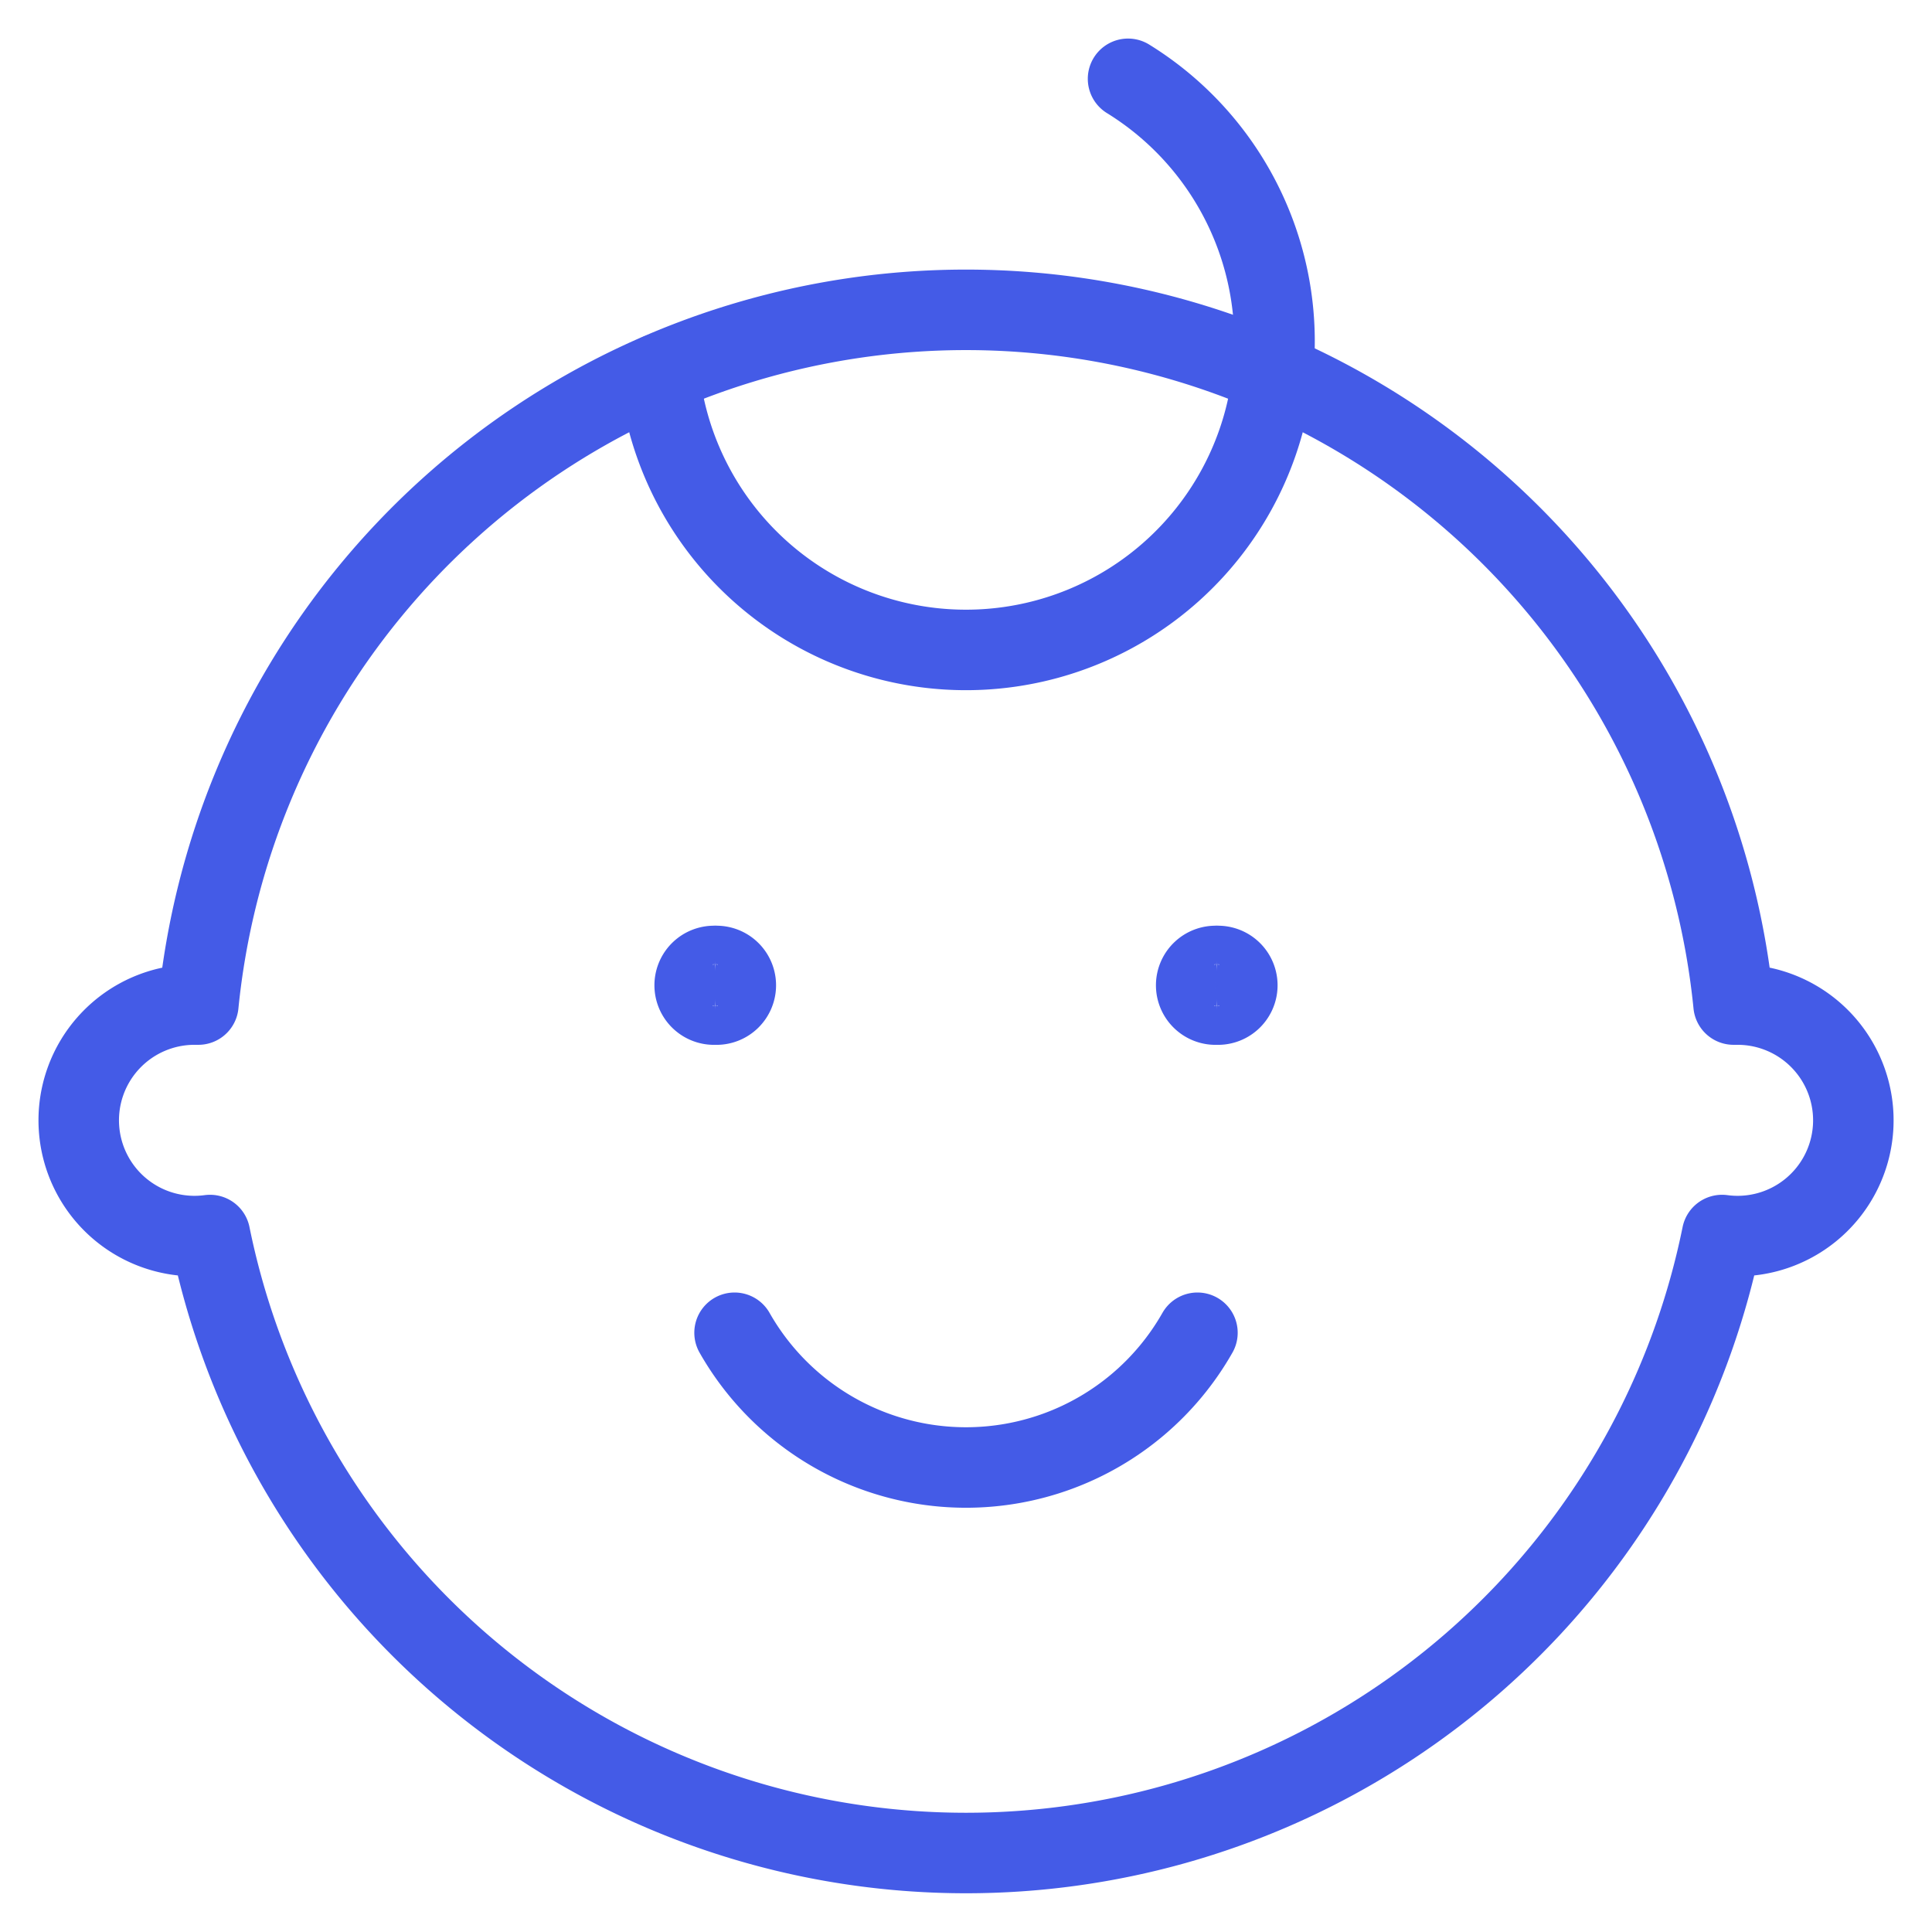
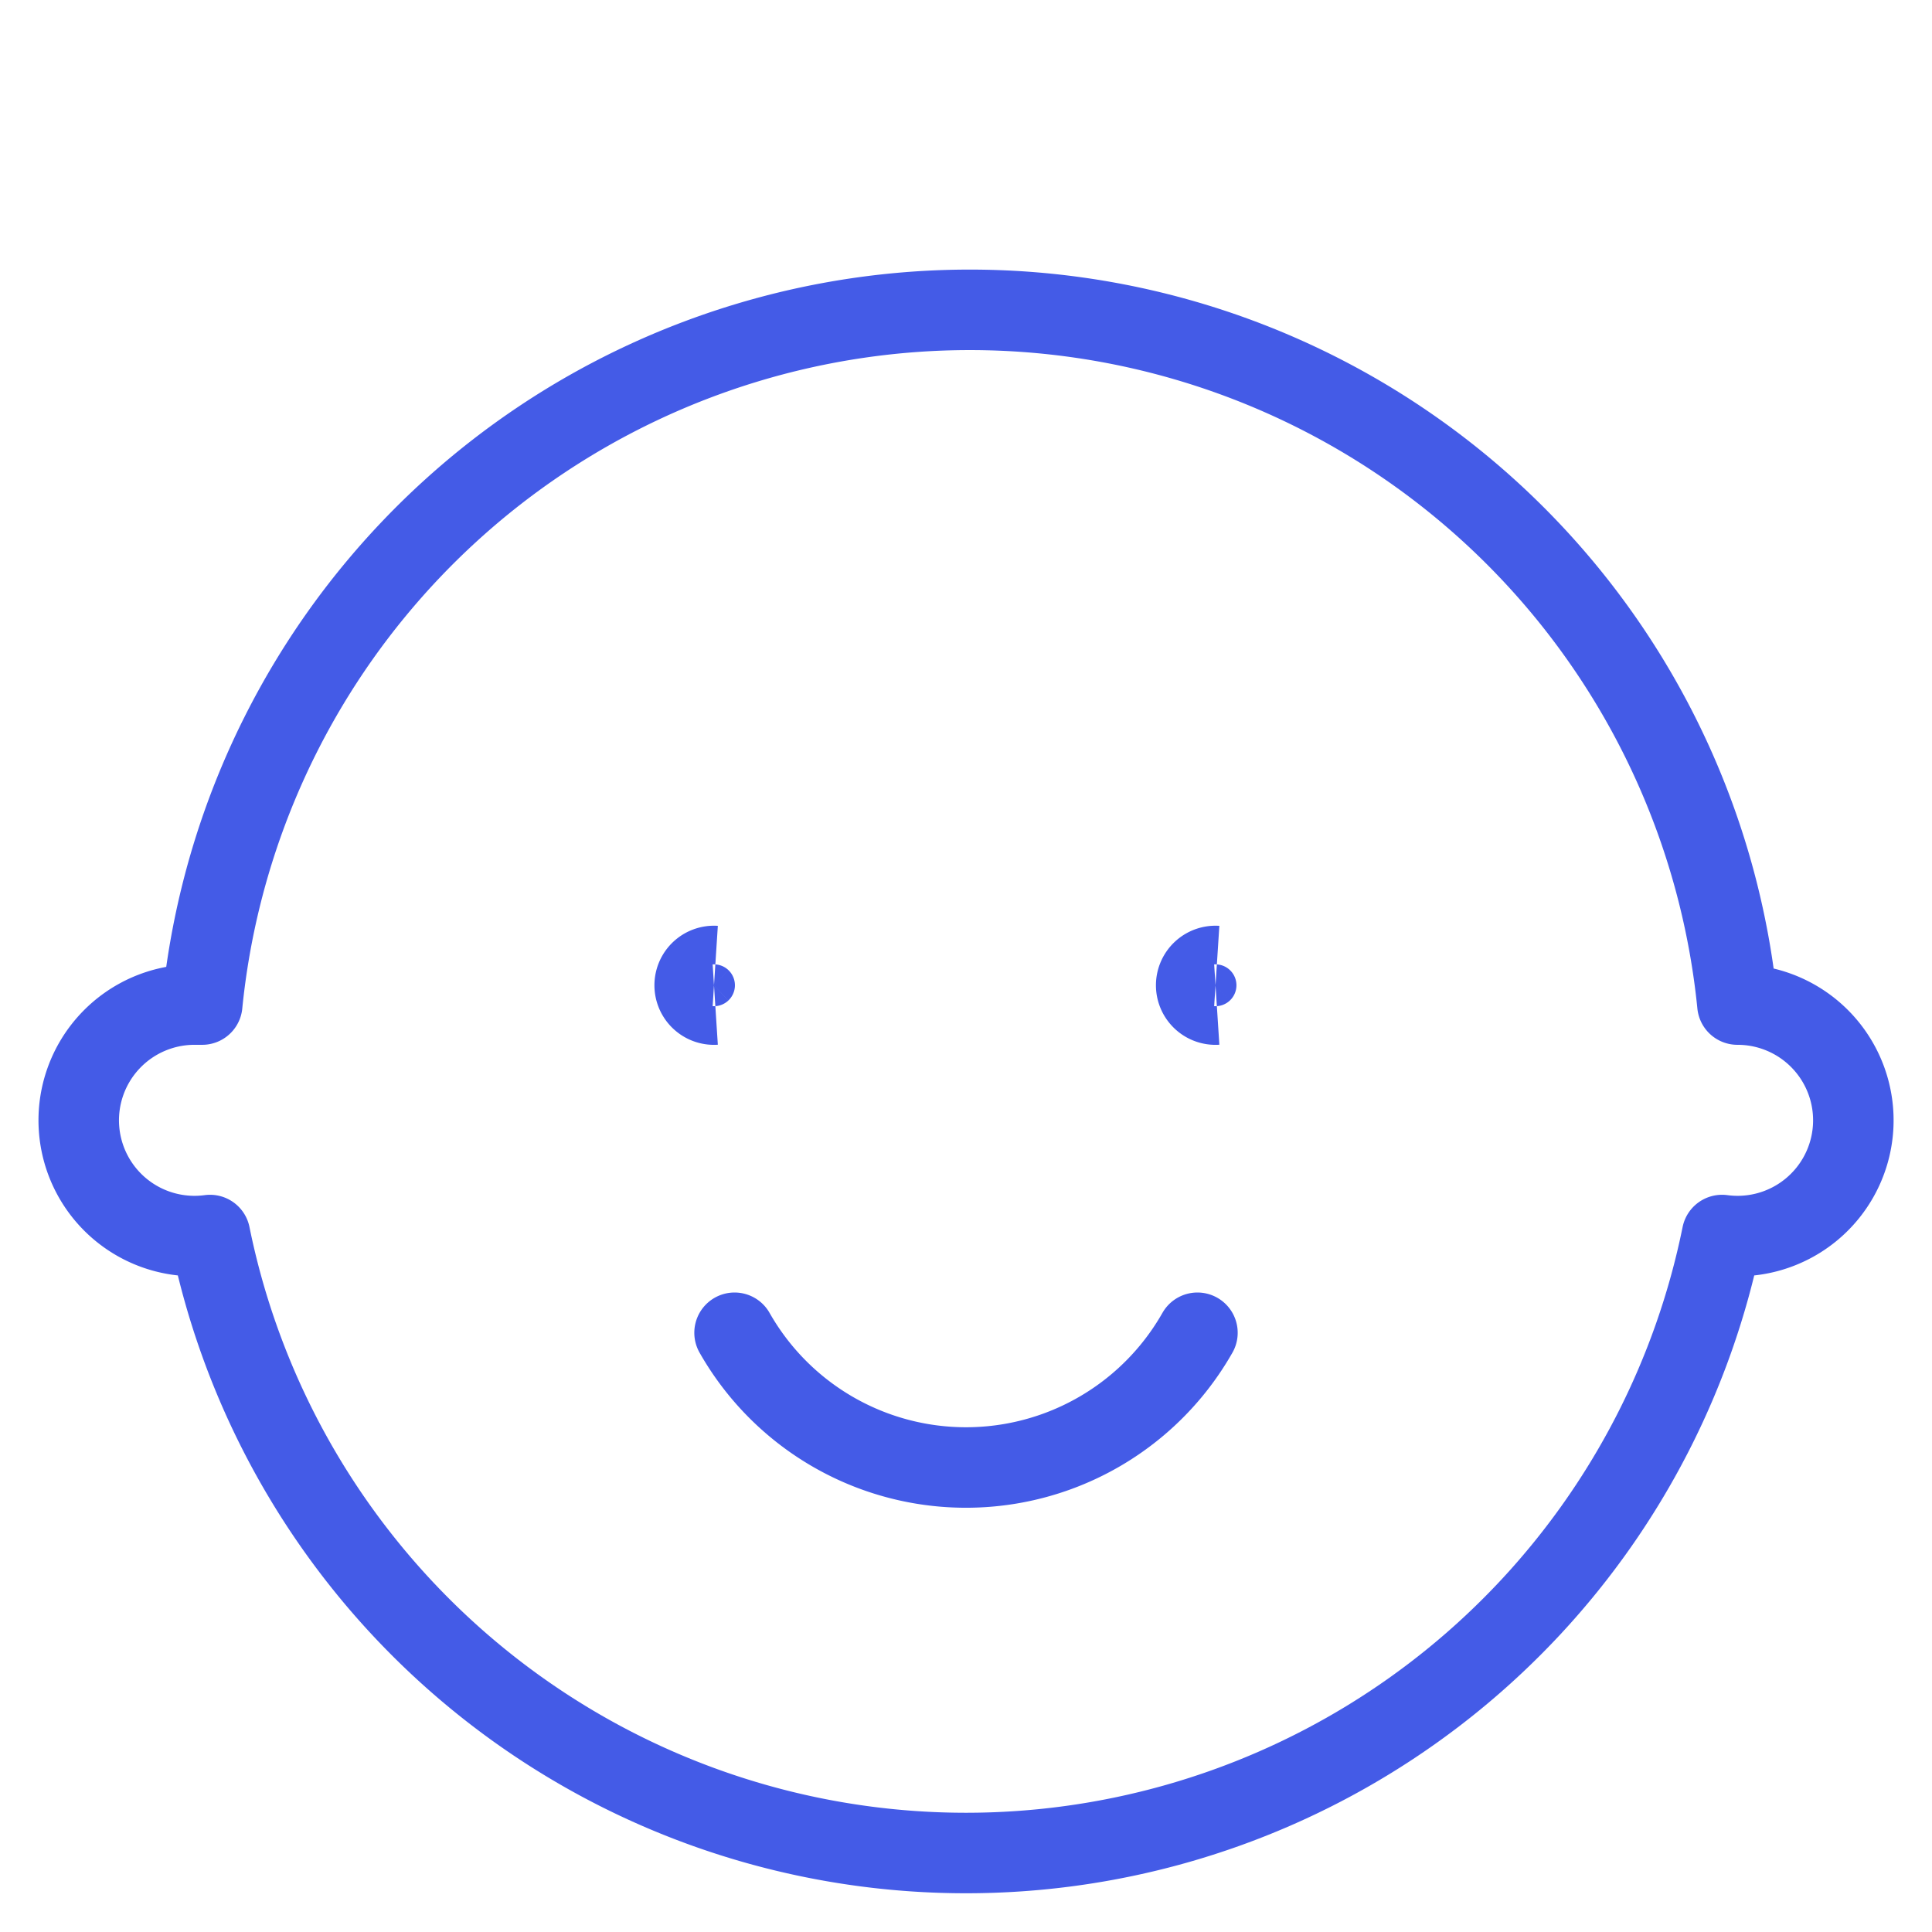
<svg xmlns="http://www.w3.org/2000/svg" fill="none" viewBox="-0.5 -0.5 24 24">
-   <path stroke="#445be7" stroke-linecap="round" stroke-linejoin="round" d="M13.513 0.479a3.833 3.833 0 1 1 -5.825 3.664" stroke-width="1" />
  <path stroke="#445be7" stroke-linecap="round" stroke-linejoin="round" d="M8.625 16.056a3.306 3.306 0 0 0 5.75 0" stroke-width="1" />
-   <path stroke="#445be7" stroke-linecap="round" stroke-linejoin="round" d="M21.083 11.979h-0.048a9.583 9.583 0 0 0 -19.071 0H1.917a1.438 1.438 0 1 0 0.192 2.863 9.583 9.583 0 0 0 18.783 0A1.438 1.438 0 1 0 21.083 11.979Z" stroke-width="1" />
+   <path stroke="#445be7" stroke-linecap="round" stroke-linejoin="round" d="M21.083 11.979a9.583 9.583 0 0 0 -19.071 0H1.917a1.438 1.438 0 1 0 0.192 2.863 9.583 9.583 0 0 0 18.783 0A1.438 1.438 0 1 0 21.083 11.979Z" stroke-width="1" />
  <path stroke="#445be7" d="M14.615 11.979a0.24 0.24 0 1 1 0 -0.479" stroke-width="1" />
-   <path stroke="#445be7" d="M14.615 11.979a0.24 0.24 0 1 0 0 -0.479" stroke-width="1" />
  <g>
    <path stroke="#445be7" d="M8.385 11.979a0.24 0.24 0 1 1 0 -0.479" stroke-width="1" />
-     <path stroke="#445be7" d="M8.385 11.979a0.24 0.24 0 1 0 0 -0.479" stroke-width="1" />
  </g>
</svg>